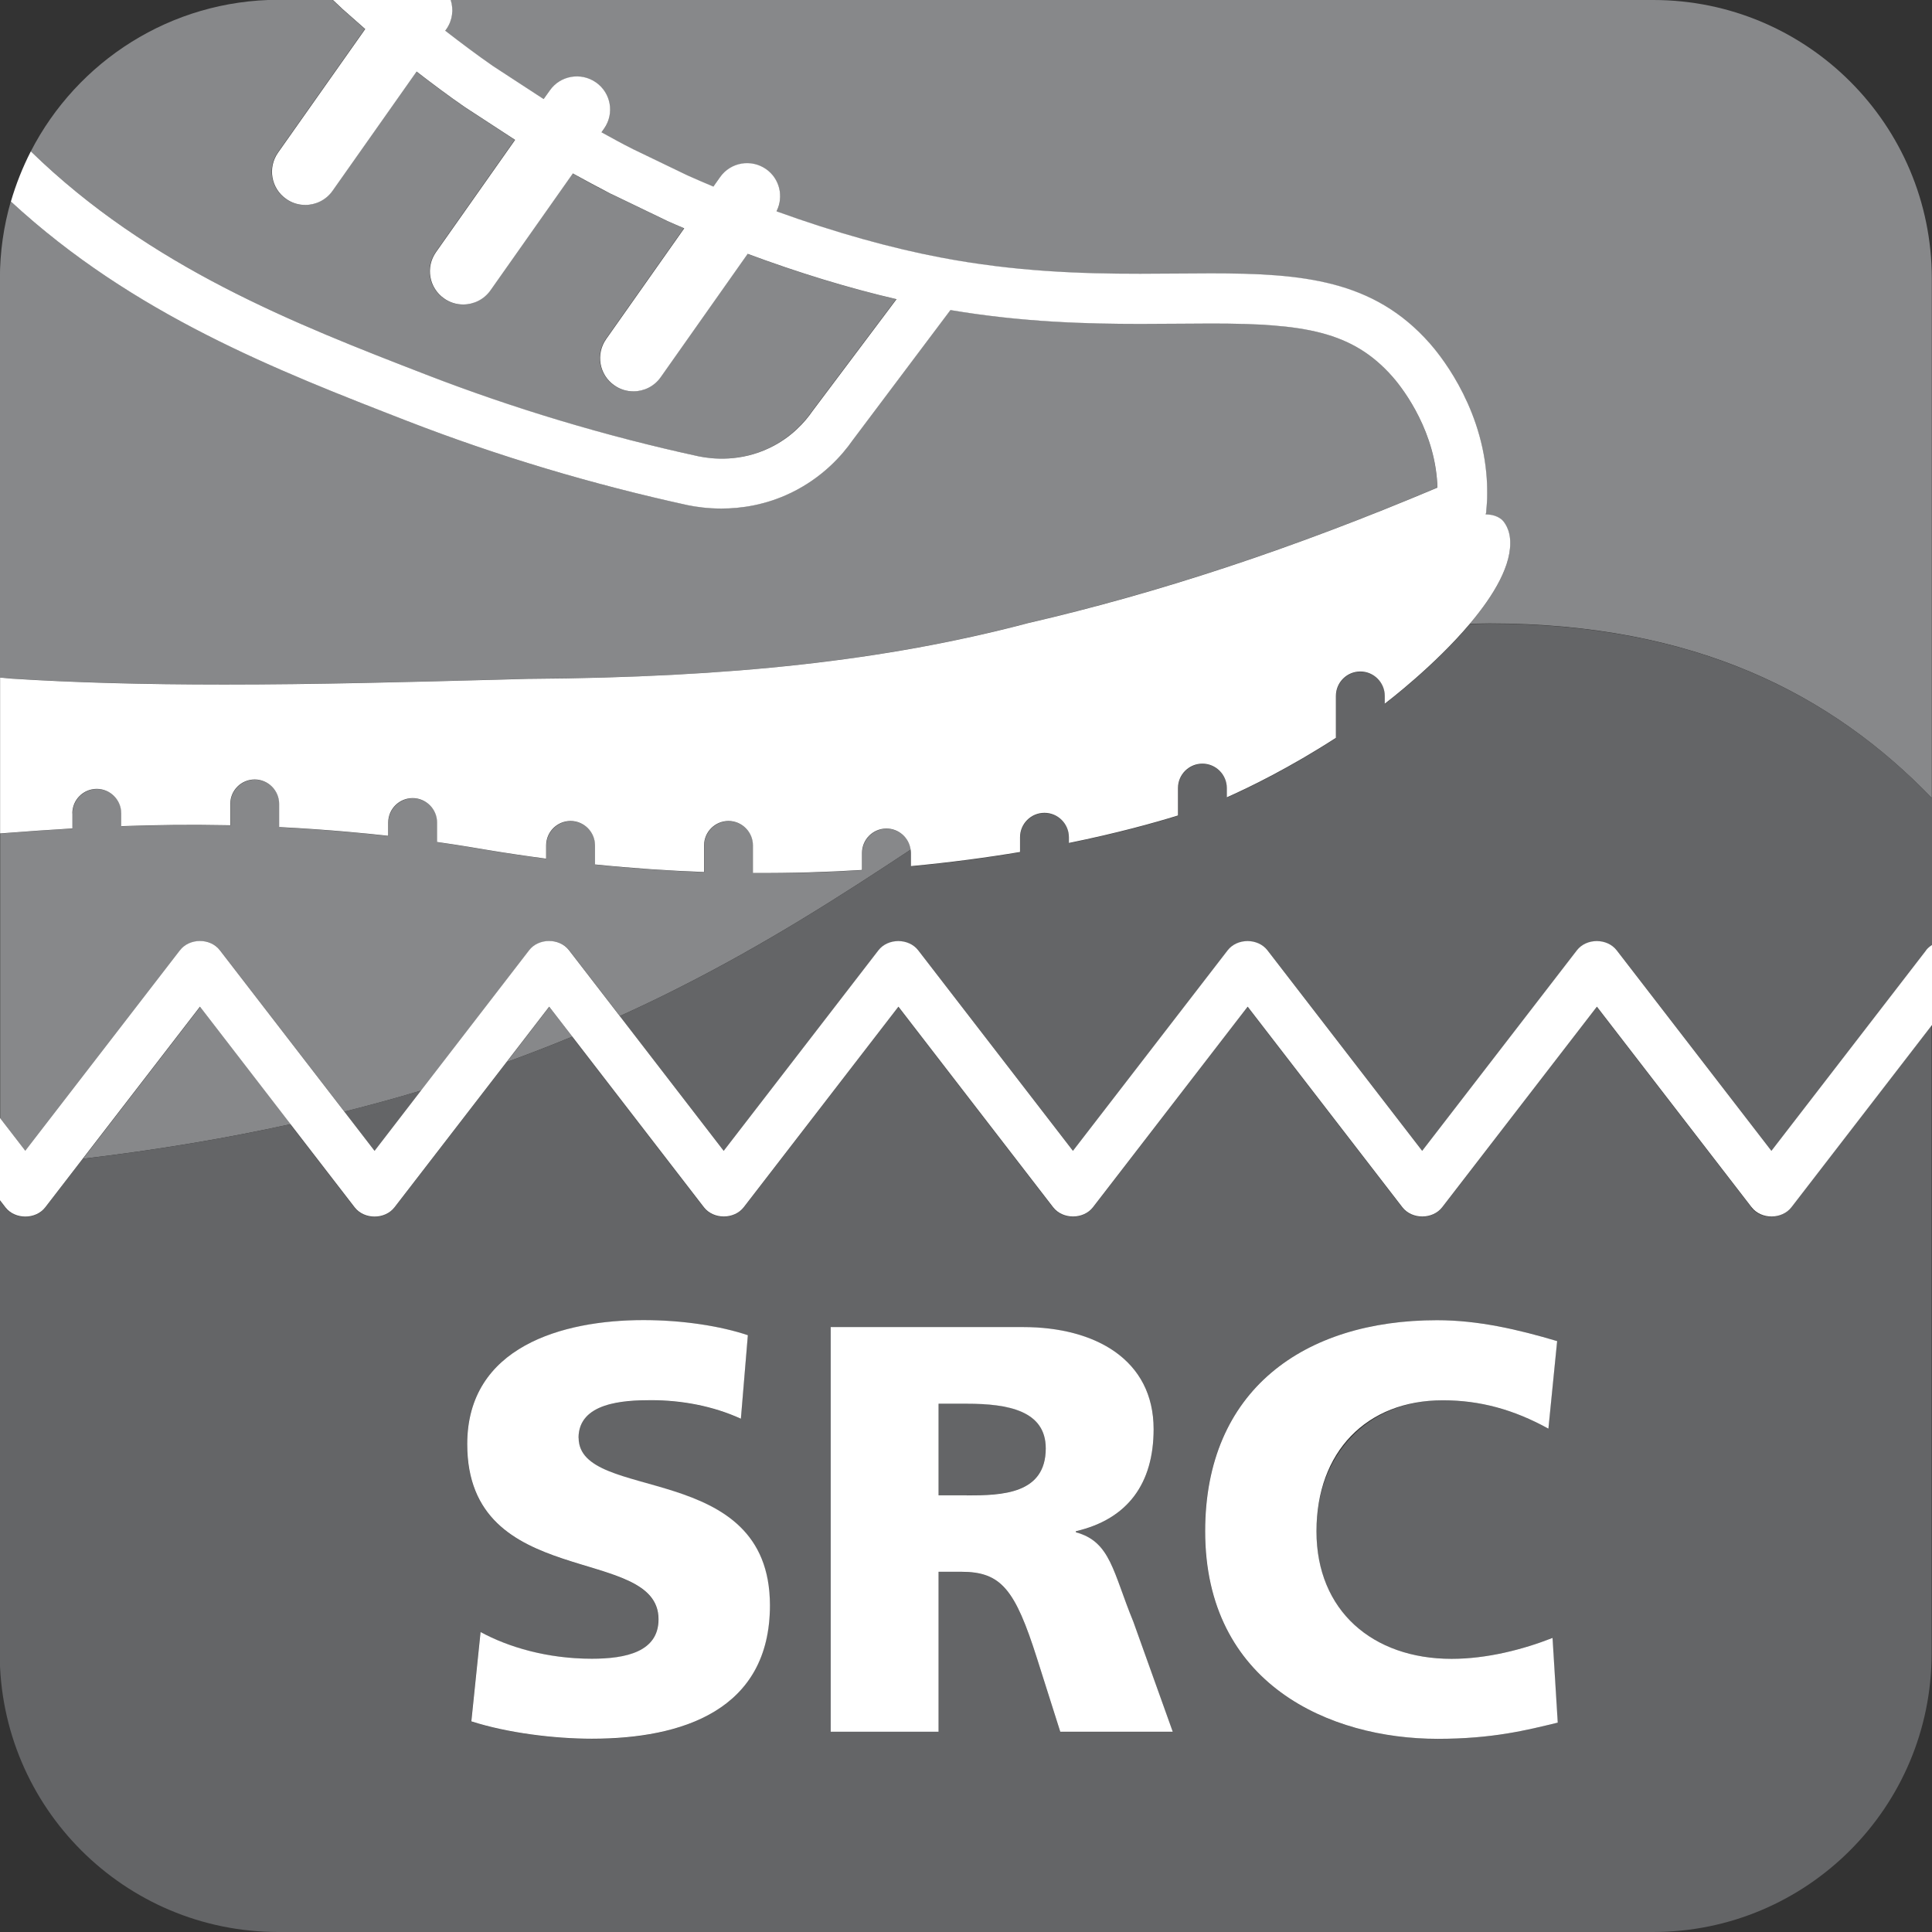
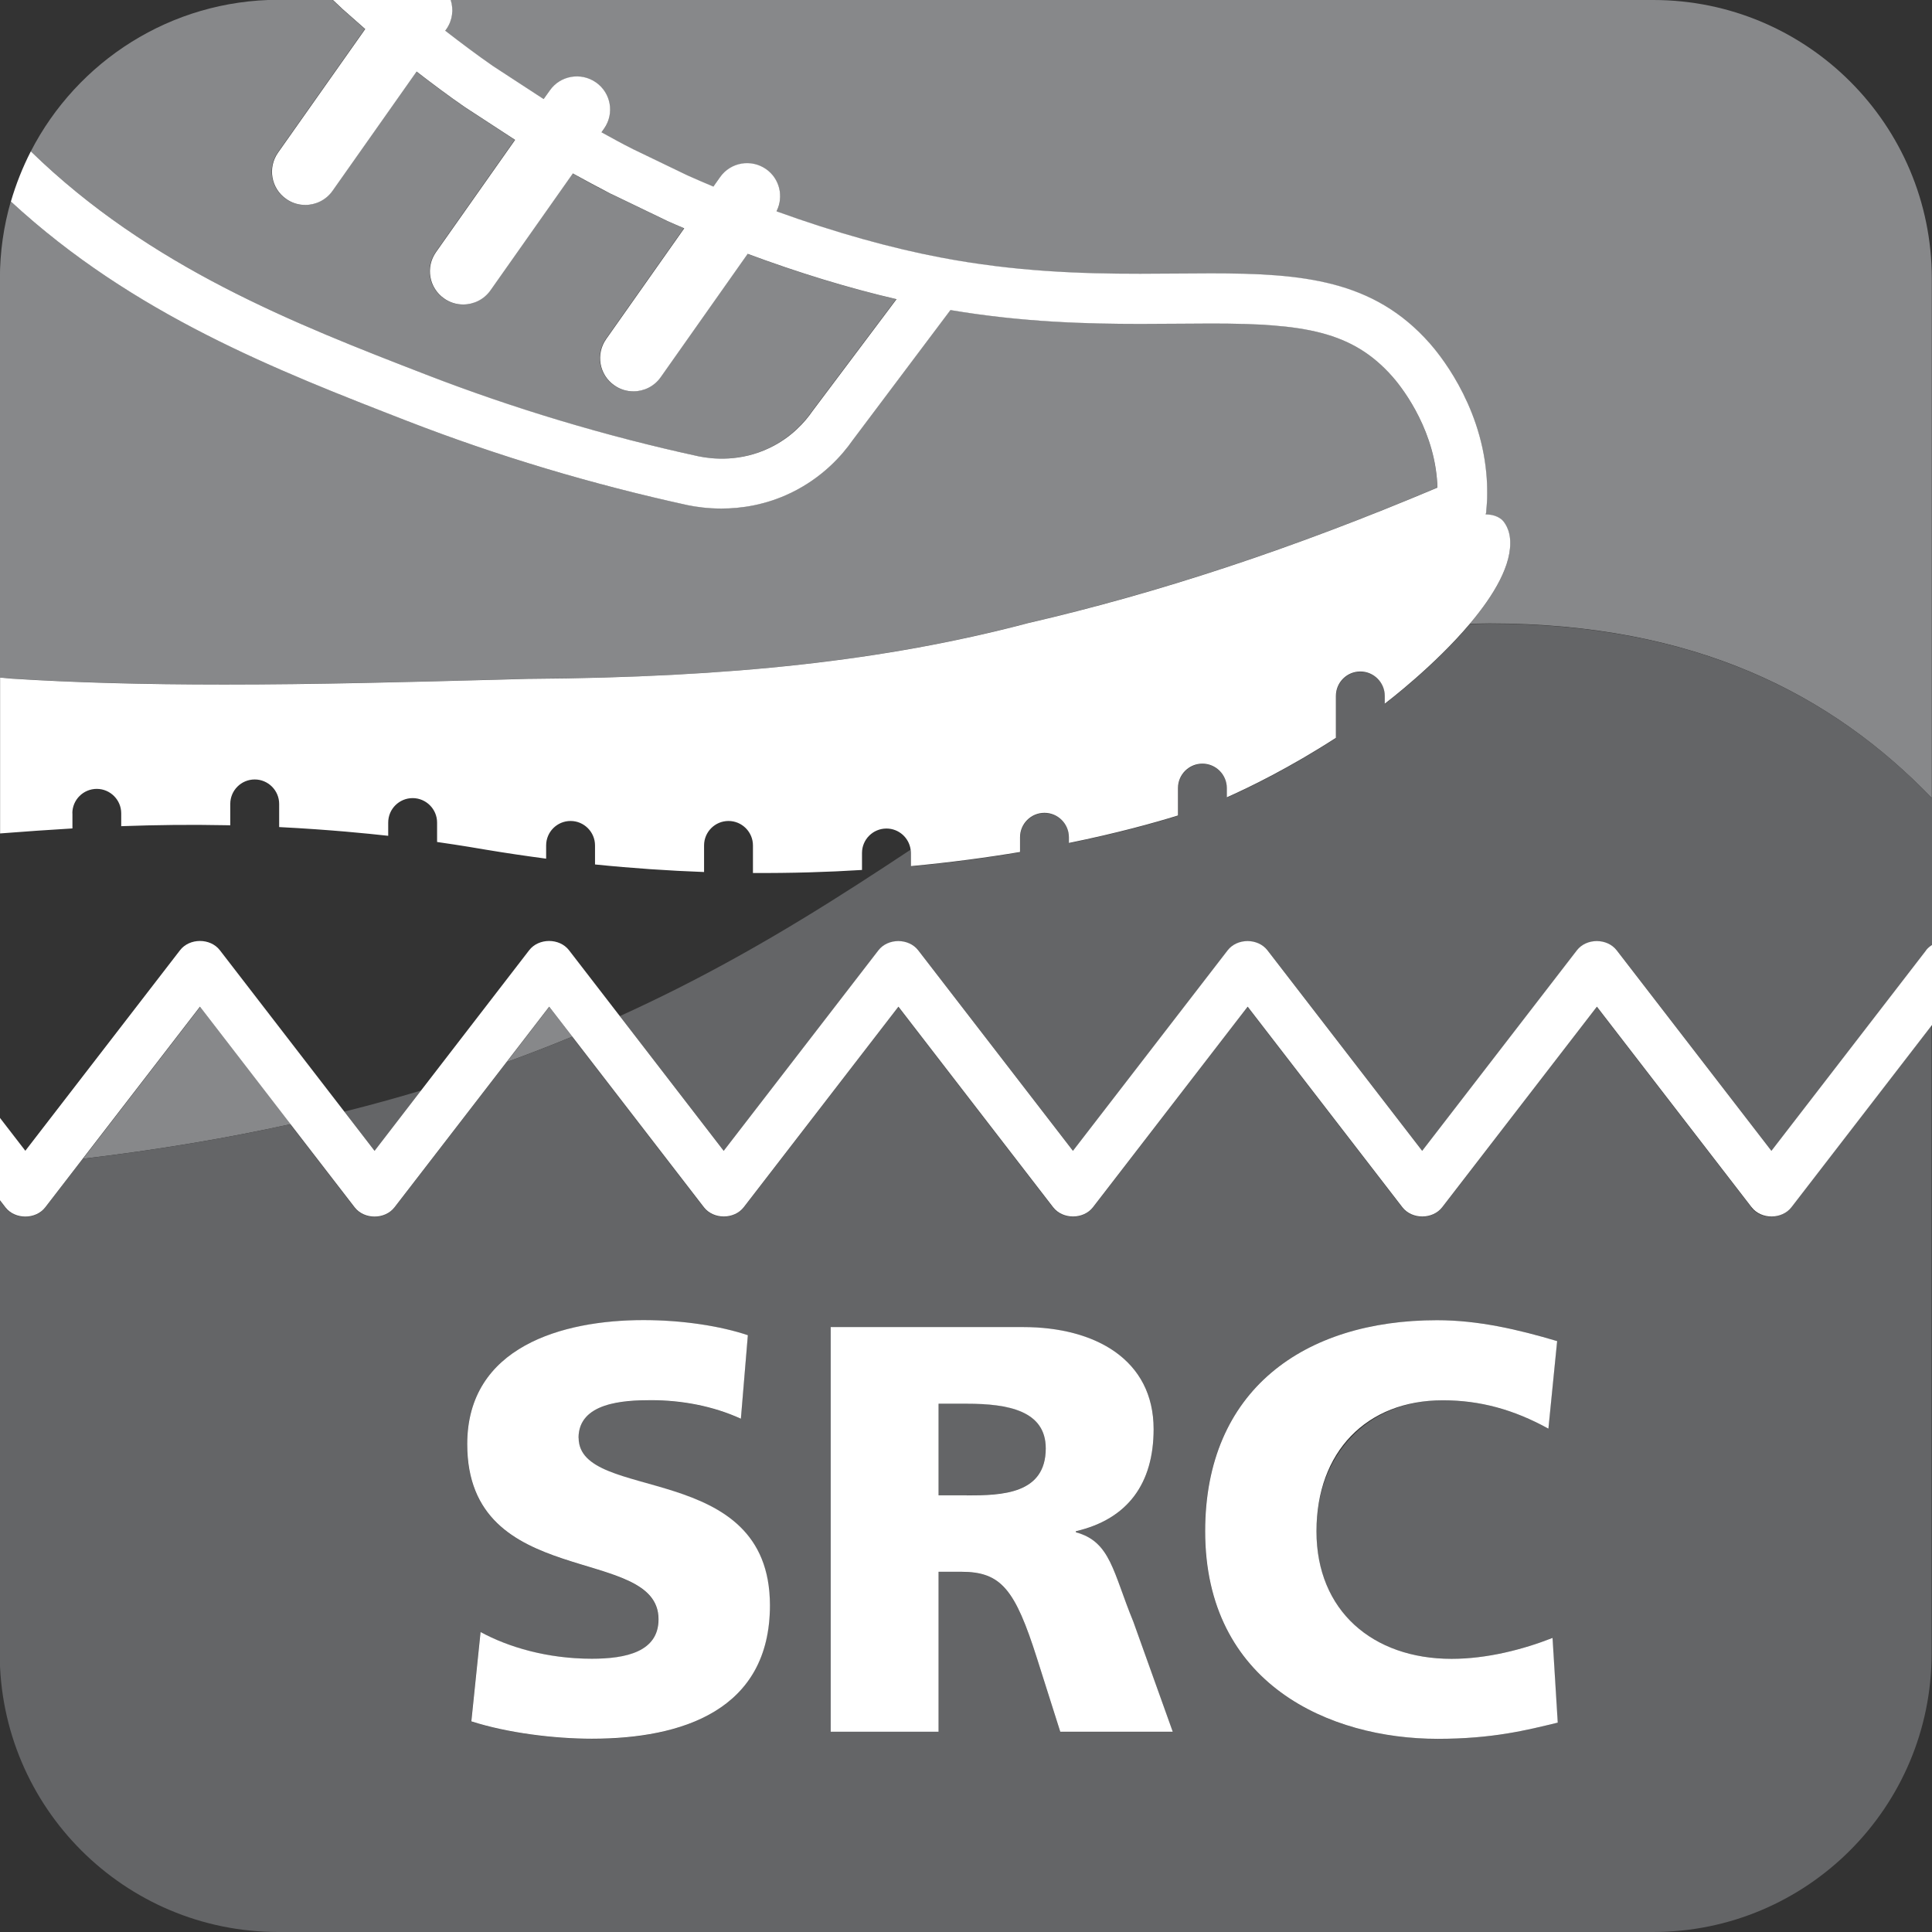
<svg xmlns="http://www.w3.org/2000/svg" id="Ebene_2" data-name="Ebene 2" viewBox="0 0 196.83 196.83">
  <rect x="0" y="0" width="196.83" height="196.83" fill="#333333" stroke="none" />
  <defs>
    <style>
      .cls-1 {
        fill: #fff;
      }

      .cls-2 {
        fill: #646567;
      }

      .cls-3 {
        fill: #87888a;
      }
    </style>
  </defs>
  <g id="Icon-Daten">
    <g>
      <path class="cls-3" d="M8.46,118.05c7.66-.91,14.67-2.1,21.14-3.52l-9.21-11.95-11.93,15.47Z" />
-       <path class="cls-3" d="M18.36,96.82c.97-1.26,3.09-1.26,4.06,0l12.67,16.43c2.71-.68,5.33-1.4,7.85-2.16l11-14.27c.97-1.26,3.09-1.26,4.06,0l5.16,6.69c2-.91,3.94-1.83,5.81-2.78,9.06-4.56,16.71-9.47,23.82-14.18-.18-1.2-1.21-2.12-2.46-2.12-1.38,0-2.49,1.12-2.49,2.49v1.73c-3.5.22-7.2.33-11.11.31v-2.81c0-1.38-1.12-2.49-2.49-2.49s-2.49,1.12-2.49,2.49v2.71c-3.57-.13-7.27-.38-11.11-.77v-1.94c0-1.38-1.12-2.49-2.49-2.49s-2.49,1.12-2.49,2.49v1.35c-2.03-.27-4.08-.57-6.17-.92-.58-.1-2.36-.41-4.94-.78v-1.98c0-1.38-1.12-2.49-2.49-2.49s-2.49,1.12-2.49,2.49v1.35c-.13-.01-.25-.03-.38-.04-1.45-.16-5.42-.58-10.73-.85v-2.36c0-1.38-1.12-2.49-2.49-2.49s-2.49,1.12-2.49,2.49v2.18c-.19,0-.38,0-.58-.01-3.42-.07-6.89-.03-10.53.1v-1.31c0-1.38-1.12-2.49-2.49-2.49s-2.49,1.12-2.49,2.49v1.54c-2.35.13-4.8.3-7.37.51v28.99l2.6,3.37,15.76-20.43Z" />
      <path class="cls-3" d="M3.14,15.42c12.11,11.81,26.9,17.57,40.19,22.73,8.92,3.47,18.28,6.27,27.81,8.34,1.41.29,4.26.58,7.25-.87,2.19-1.06,3.57-2.61,4.34-3.73l8.57-11.41c-4.88-1.13-10.04-2.7-15.17-4.62l-8.87,12.58c-.66.93-1.7,1.43-2.77,1.43-.67,0-1.35-.2-1.95-.62-1.53-1.08-1.89-3.19-.82-4.71l7.95-11.28c-.58-.25-1.16-.49-1.73-.75l-.06-.03-.06-.03-5.54-2.67-.05-.02-.05-.02c-1.31-.66-2.59-1.36-3.86-2.07l-8.4,11.92c-.66.93-1.7,1.43-2.77,1.43-.67,0-1.35-.2-1.95-.62-1.53-1.08-1.89-3.19-.82-4.71l8.06-11.44-2.5-1.63-2.53-1.65-.06-.04-.06-.04c-1.67-1.16-3.29-2.37-4.89-3.6l-8.57,12.16c-.66.93-1.71,1.43-2.77,1.43-.67,0-1.35-.2-1.95-.62-1.53-1.08-1.89-3.19-.82-4.71l8.88-12.59-2.37-2.09-.05-.05-.05-.05c-.27-.25-.55-.51-.84-.79h-5.5C17.38,0,7.85,6.26,3.14,15.42Z" />
      <path class="cls-3" d="M45.46,3l-.11.15c1.6,1.24,3.21,2.45,4.85,3.59,1.69,1.1,3.37,2.2,5.06,3.3.04.03.08.05.12.07l.62-.87c1.08-1.53,3.19-1.89,4.71-.82,1.53,1.08,1.89,3.19.82,4.71l-.26.37c1.07.58,2.15,1.17,3.22,1.72,1.85.89,3.69,1.78,5.54,2.67.89.4,1.76.77,2.64,1.14l.67-.95c1.08-1.53,3.19-1.89,4.71-.82,1.39.98,1.81,2.82,1.05,4.29,6.1,2.21,11.81,3.76,16.7,4.7,7.59,1.45,14.34,1.66,20.35,1.66,2.52,0,4.92-.04,7.19-.04,9.32,0,16.59.64,22.32,7.14.76.87,5.12,5.94,5.76,13.28.12,1.32.1,2.63-.02,3.93,0,.07-.03.14-.05.21,0,0,0,0,0,0,.36,0,1.07.05,1.64.53,0,0,.72.6.84,1.92.25,2.64-1.66,5.8-4.08,8.67.66-.01,1.31-.04,1.98-.04,21.04,0,34.95,7.28,45.08,17.79V28.38c0-15.68-12.71-28.38-28.38-28.38H45.89c.32.98.2,2.09-.44,3Z" />
      <path class="cls-3" d="M51.63,108.2c2.3-.84,4.53-1.7,6.67-2.59l-2.34-3.03-4.33,5.62Z" />
      <path class="cls-3" d="M0,69.02c.4.03.79.07,1.19.11,6.27.4,13.38.6,21.64.6,9.28,0,18.64-.25,27.69-.49l3.28-.09h.05s.05,0,.05,0c20.7-.13,36.31-1.87,50.61-5.62l.07-.02.07-.02c13.41-3.1,27.1-7.62,41.78-13.82,0-.31-.03-.63-.05-.93-.49-5.55-3.85-9.61-4.52-10.37-4.09-4.64-9.01-5.42-18.51-5.42-1.09,0-2.21,0-3.36.02-1.24,0-2.51.02-3.82.02-5.5,0-12.05-.19-19.35-1.41l-9.98,13.28c-1.06,1.54-3.07,3.8-6.25,5.33-2.58,1.25-5.07,1.61-7.11,1.61-1.39,0-2.57-.17-3.41-.34-9.81-2.13-19.42-5.01-28.59-8.58-13.23-5.14-27.9-10.84-40.38-22.36-.72,2.5-1.11,5.13-1.11,7.86v40.64Z" />
      <path class="cls-2" d="M42.93,111.09c-2.52.76-5.13,1.48-7.85,2.16l3.09,4.01,4.75-6.17Z" />
      <path class="cls-2" d="M149.77,63.56c-3.61,4.29-8.36,7.91-8.68,8.16v-.79c0-1.38-1.12-2.49-2.49-2.49s-2.49,1.12-2.49,2.49v4.27c-4.73,3.06-8.8,5.04-11.11,6.06v-.94c0-1.38-1.12-2.49-2.49-2.49s-2.49,1.12-2.49,2.49v2.79c-2.41.75-6.19,1.8-11.11,2.8v-.58c0-1.38-1.12-2.49-2.49-2.49s-2.49,1.12-2.49,2.49v1.5c-3.33.56-7.05,1.06-11.11,1.44v-1.34c0-.13-.02-.25-.04-.37-7.11,4.71-14.76,9.62-23.82,14.18-1.87.94-3.81,1.87-5.81,2.78l10.6,13.75,15.76-20.43c.97-1.26,3.09-1.26,4.06,0l15.76,20.43,15.76-20.43c.97-1.26,3.09-1.26,4.06,0l15.76,20.43,15.76-20.43c.97-1.26,3.09-1.26,4.06,0l15.76,20.43,15.76-20.43c.17-.22.38-.38.6-.52v-14.99c-10.13-10.51-24.03-17.79-45.08-17.79-.67,0-1.32.03-1.98.04Z" />
      <path class="cls-2" d="M178.44,123.02l-15.76-20.43-15.76,20.43c-.97,1.26-3.09,1.26-4.06,0l-15.76-20.43-15.76,20.43c-.97,1.26-3.09,1.26-4.06,0l-15.76-20.43-15.76,20.43c-.97,1.26-3.09,1.26-4.06,0l-13.42-17.4c-2.14.89-4.37,1.75-6.67,2.59l-11.43,14.82c-.97,1.26-3.09,1.26-4.06,0l-6.55-8.49c-6.47,1.42-13.48,2.61-21.14,3.52l-3.83,4.97c-.97,1.26-3.09,1.26-4.06,0l-.57-.74v46.16c0,15.68,12.71,28.38,28.38,28.38h140.06c15.68,0,28.38-12.71,28.38-28.38v-64.01l-14.33,18.58c-.97,1.26-3.09,1.26-4.06,0ZM60.3,177.15c-3.84,0-8.62-.59-12.29-1.77l.94-9.1c2.84,1.54,6.79,2.72,11.34,2.72,3.49,0,6.79-.71,6.79-4.02,0-7.68-19.49-2.84-19.49-17.84,0-9.92,9.69-12.64,17.96-12.64,3.96,0,7.86.59,10.63,1.54l-.71,8.51c-2.84-1.3-6.03-1.89-9.16-1.89-2.78,0-7.38.24-7.38,3.84,0,6.68,19.49,2.19,19.49,17.07,0,10.69-8.98,13.59-18.13,13.59ZM108.02,176.44l-2.36-7.44c-2.25-7.09-3.66-8.86-7.74-8.86h-2.3v16.3h-10.99v-41.23h19.61c7.32,0,13.29,3.31,13.29,10.4,0,5.49-2.6,9.16-7.92,10.4v.12c3.54.94,3.78,4.08,5.85,9.1l4.02,11.22h-11.46ZM146.46,177.15c-10.99,0-23.69-5.55-23.69-21.15,0-14.35,10.04-21.5,23.63-21.5,4.19,0,8.27.94,12.23,2.13l-.89,8.92c-3.54-1.95-6.97-2.89-10.75-2.89-7.8,0-12.88,5.67-12.88,13.35,0,8.09,5.73,12.99,13.76,12.99,3.6,0,7.27-.94,10.28-2.13l.53,8.63c-3.13.77-6.62,1.65-12.23,1.65Z" />
      <path class="cls-2" d="M98.51,143.01h-2.89v9.33h2.89c3.54,0,8.03-.12,8.03-4.79,0-3.84-3.84-4.55-8.03-4.55Z" />
      <g>
        <path class="cls-1" d="M196.23,96.82l-15.76,20.43-15.76-20.43c-.97-1.26-3.09-1.26-4.06,0l-15.76,20.43-15.76-20.43c-.97-1.26-3.09-1.26-4.06,0l-15.76,20.43-15.76-20.43c-.97-1.26-3.09-1.26-4.06,0l-15.76,20.43-10.6-13.75-5.16-6.69c-.97-1.26-3.09-1.26-4.06,0l-11,14.27-4.75,6.17-3.09-4.01-12.67-16.43c-.97-1.26-3.09-1.26-4.06,0l-15.76,20.43-2.6-3.37v8.39l.57.74c.97,1.26,3.09,1.26,4.06,0l3.83-4.97,11.93-15.47,9.21,11.95,6.55,8.49c.97,1.26,3.09,1.26,4.06,0l11.43-14.82,4.33-5.62,2.34,3.03,13.42,17.4c.97,1.26,3.09,1.26,4.06,0l15.76-20.43,15.76,20.43c.97,1.26,3.09,1.26,4.06,0l15.76-20.43,15.76,20.43c.97,1.26,3.09,1.26,4.06,0l15.76-20.43,15.76,20.43c.97,1.26,3.09,1.26,4.06,0l14.33-18.58v-8.14c-.22.14-.43.31-.6.52Z" />
        <path class="cls-1" d="M7.37,82.86c0-1.38,1.12-2.49,2.49-2.49s2.49,1.12,2.49,2.49v1.31c3.63-.13,7.1-.17,10.53-.1.19,0,.38,0,.58.01v-2.18c0-1.38,1.12-2.49,2.49-2.49s2.49,1.12,2.49,2.49v2.36c5.31.27,9.27.69,10.73.85.13.01.25.03.38.04v-1.35c0-1.38,1.12-2.49,2.49-2.49s2.49,1.12,2.49,2.49v1.98c2.58.37,4.35.68,4.94.78,2.09.35,4.14.65,6.17.92v-1.35c0-1.38,1.12-2.49,2.49-2.49s2.49,1.12,2.49,2.49v1.94c3.83.39,7.54.64,11.11.77v-2.71c0-1.38,1.12-2.49,2.49-2.49s2.49,1.12,2.49,2.49v2.81c3.9.02,7.61-.09,11.11-.31v-1.73c0-1.38,1.12-2.49,2.49-2.49,1.25,0,2.28.92,2.46,2.12.02.12.04.24.04.37v1.34c4.06-.38,7.77-.88,11.11-1.44v-1.5c0-1.38,1.12-2.49,2.49-2.49s2.49,1.12,2.49,2.49v.58c4.92-1,8.69-2.05,11.11-2.8v-2.79c0-1.38,1.12-2.49,2.49-2.49s2.49,1.12,2.49,2.49v.94c2.3-1.02,6.37-3,11.11-6.06v-4.27c0-1.38,1.12-2.49,2.49-2.49s2.49,1.12,2.49,2.49v.79c.32-.25,5.07-3.87,8.68-8.16,2.42-2.87,4.33-6.03,4.08-8.67-.13-1.32-.84-1.92-.84-1.92-.57-.48-1.28-.53-1.64-.53,0,0,0,0,0,0,.02-.07.04-.14.05-.21.13-1.3.14-2.61.02-3.93-.65-7.34-5-12.41-5.76-13.28-5.73-6.5-12.99-7.14-22.32-7.14-2.27,0-4.66.04-7.19.04-6.01,0-12.76-.21-20.35-1.66-4.89-.93-10.6-2.49-16.7-4.7.75-1.47.34-3.31-1.05-4.29-1.53-1.08-3.64-.71-4.71.82l-.67.95c-.88-.37-1.75-.74-2.64-1.14-1.85-.89-3.69-1.78-5.54-2.67-1.07-.54-2.15-1.13-3.22-1.72l.26-.37c1.08-1.53.71-3.64-.82-4.71-1.53-1.07-3.64-.71-4.71.82l-.62.87s-.08-.05-.12-.07c-1.69-1.1-3.37-2.2-5.06-3.3-1.64-1.14-3.25-2.35-4.85-3.59l.11-.15c.64-.91.76-2.02.44-3h-12.01c.29.27.57.54.84.79l.05.05.05.05,2.37,2.09-8.88,12.59c-1.08,1.53-.71,3.64.82,4.71.59.42,1.27.62,1.95.62,1.06,0,2.11-.5,2.77-1.43l8.57-12.16c1.6,1.23,3.22,2.45,4.89,3.6l.06.04.06.04,2.53,1.65,2.5,1.63-8.06,11.44c-1.08,1.53-.71,3.64.82,4.71.59.42,1.27.62,1.95.62,1.06,0,2.11-.5,2.77-1.43l8.4-11.92c1.28.7,2.56,1.4,3.86,2.07l.05.02.05.02,5.54,2.67.06.03.06.03c.57.26,1.15.5,1.73.75l-7.95,11.28c-1.08,1.53-.71,3.64.82,4.71.59.42,1.27.62,1.95.62,1.06,0,2.11-.5,2.77-1.43l8.87-12.58c5.13,1.91,10.29,3.49,15.17,4.62l-8.57,11.41c-.77,1.12-2.16,2.68-4.34,3.73-2.99,1.45-5.84,1.16-7.25.87-9.53-2.07-18.88-4.88-27.81-8.34C30.04,32.99,15.25,27.22,3.14,15.42c-.83,1.62-1.51,3.33-2.03,5.11,12.47,11.52,27.15,17.22,40.38,22.36,9.17,3.56,18.78,6.44,28.59,8.58.84.17,2.01.34,3.41.34,2.03,0,4.53-.36,7.11-1.61,3.18-1.54,5.18-3.79,6.25-5.33l9.98-13.28c7.3,1.23,13.84,1.41,19.35,1.41,1.31,0,2.58-.01,3.82-.02,1.15,0,2.27-.02,3.36-.02,9.5,0,14.42.78,18.51,5.42.67.76,4.03,4.82,4.52,10.37.03.31.05.62.05.93-14.69,6.2-28.38,10.73-41.78,13.82l-.07.02-.07.02c-14.3,3.75-29.91,5.48-50.61,5.62h-.05s-.05,0-.05,0l-3.28.09c-9.05.24-18.4.49-27.69.49-8.26,0-15.37-.2-21.64-.6-.39-.03-.79-.07-1.19-.11v15.88c2.56-.2,5.02-.37,7.37-.51v-1.54Z" />
        <path class="cls-1" d="M58.94,146.49c0-3.6,4.61-3.84,7.38-3.84,3.13,0,6.32.59,9.16,1.89l.71-8.51c-2.78-.94-6.68-1.54-10.63-1.54-8.27,0-17.96,2.72-17.96,12.64,0,15,19.49,10.16,19.49,17.84,0,3.31-3.31,4.02-6.79,4.02-4.55,0-8.51-1.18-11.34-2.72l-.94,9.1c3.66,1.18,8.45,1.77,12.29,1.77,9.16,0,18.13-2.89,18.13-13.59,0-14.89-19.49-10.4-19.49-17.07Z" />
      </g>
      <path class="cls-1" d="M109.61,156.12v-.12c5.32-1.24,7.92-4.9,7.92-10.4,0-7.09-5.97-10.4-13.29-10.4h-19.61v41.23h10.99v-16.3h2.3c4.08,0,5.49,1.77,7.74,8.86l2.36,7.44h11.46l-4.02-11.22c-2.07-5.02-2.3-8.15-5.85-9.1ZM98.51,152.34h-2.89v-9.33h2.89c4.19,0,8.03.71,8.03,4.55,0,4.67-4.49,4.79-8.03,4.79Z" />
      <path class="cls-1" d="M147.88,169c-8.03,0-13.76-4.9-13.76-12.99s5.08-13.35,12.88-13.35c3.78,0,7.21.94,10.75,2.89l.89-8.92c-3.96-1.18-8.03-2.13-12.23-2.13-13.59,0-23.63,7.15-23.63,21.5,0,15.59,12.7,21.15,23.69,21.15,5.61,0,9.1-.89,12.23-1.65l-.53-8.63c-3.01,1.18-6.68,2.13-10.28,2.13Z" />
    </g>
  </g>
</svg>